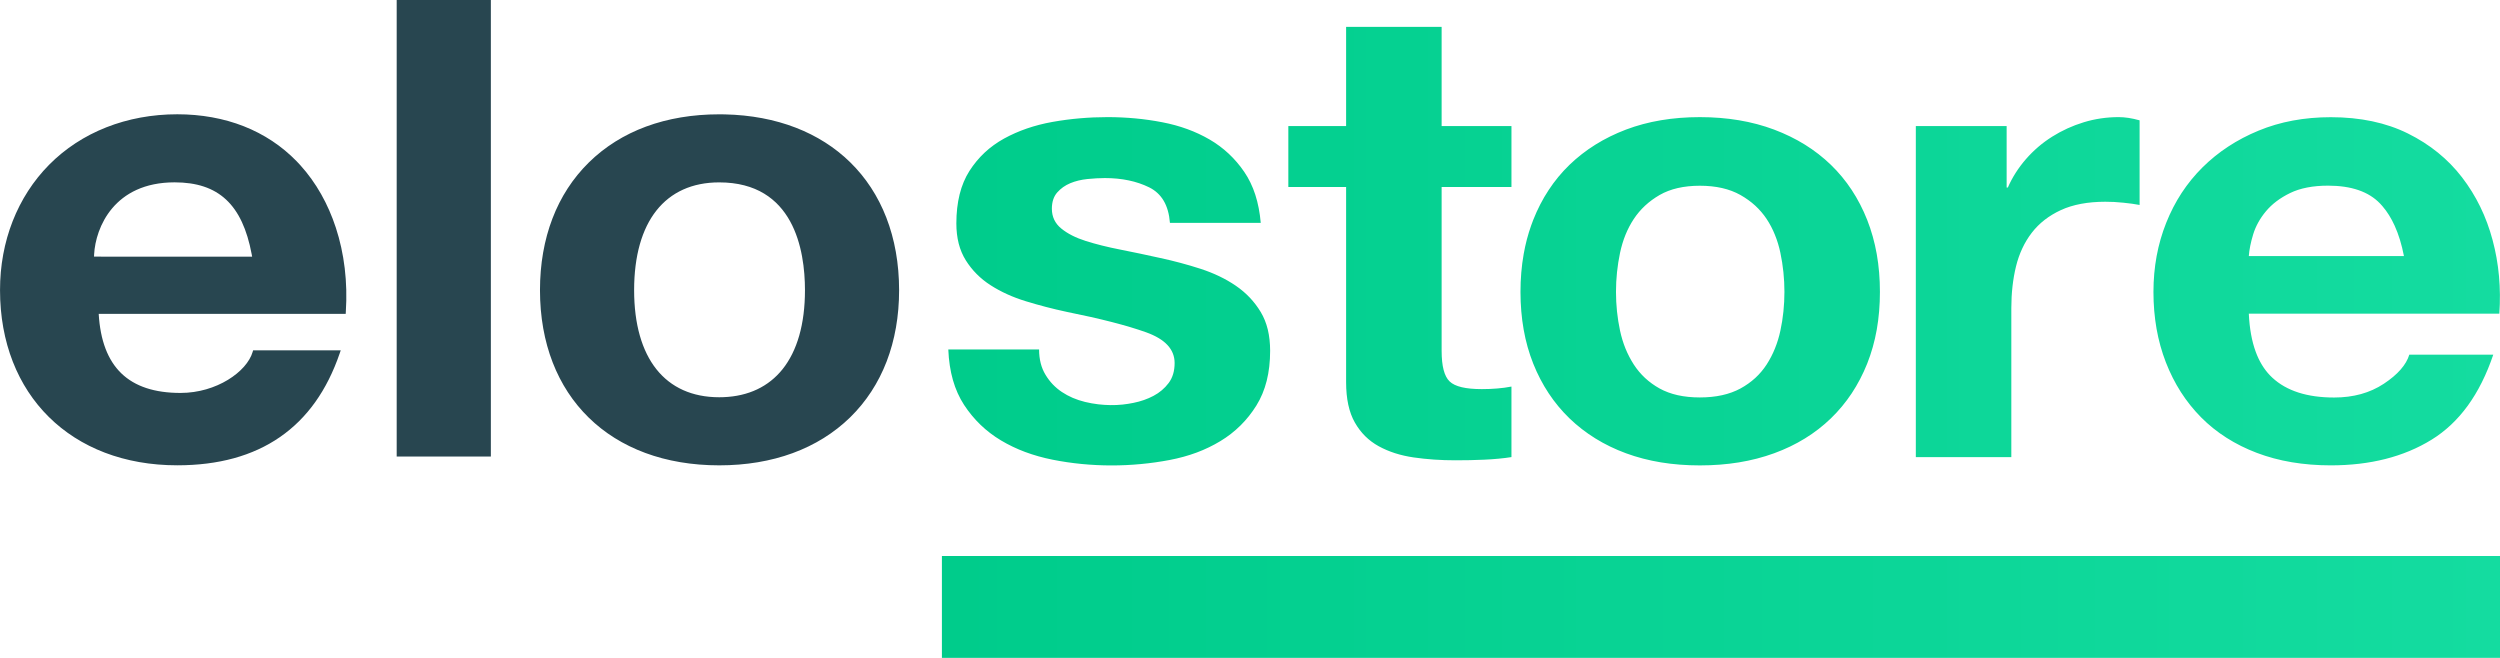
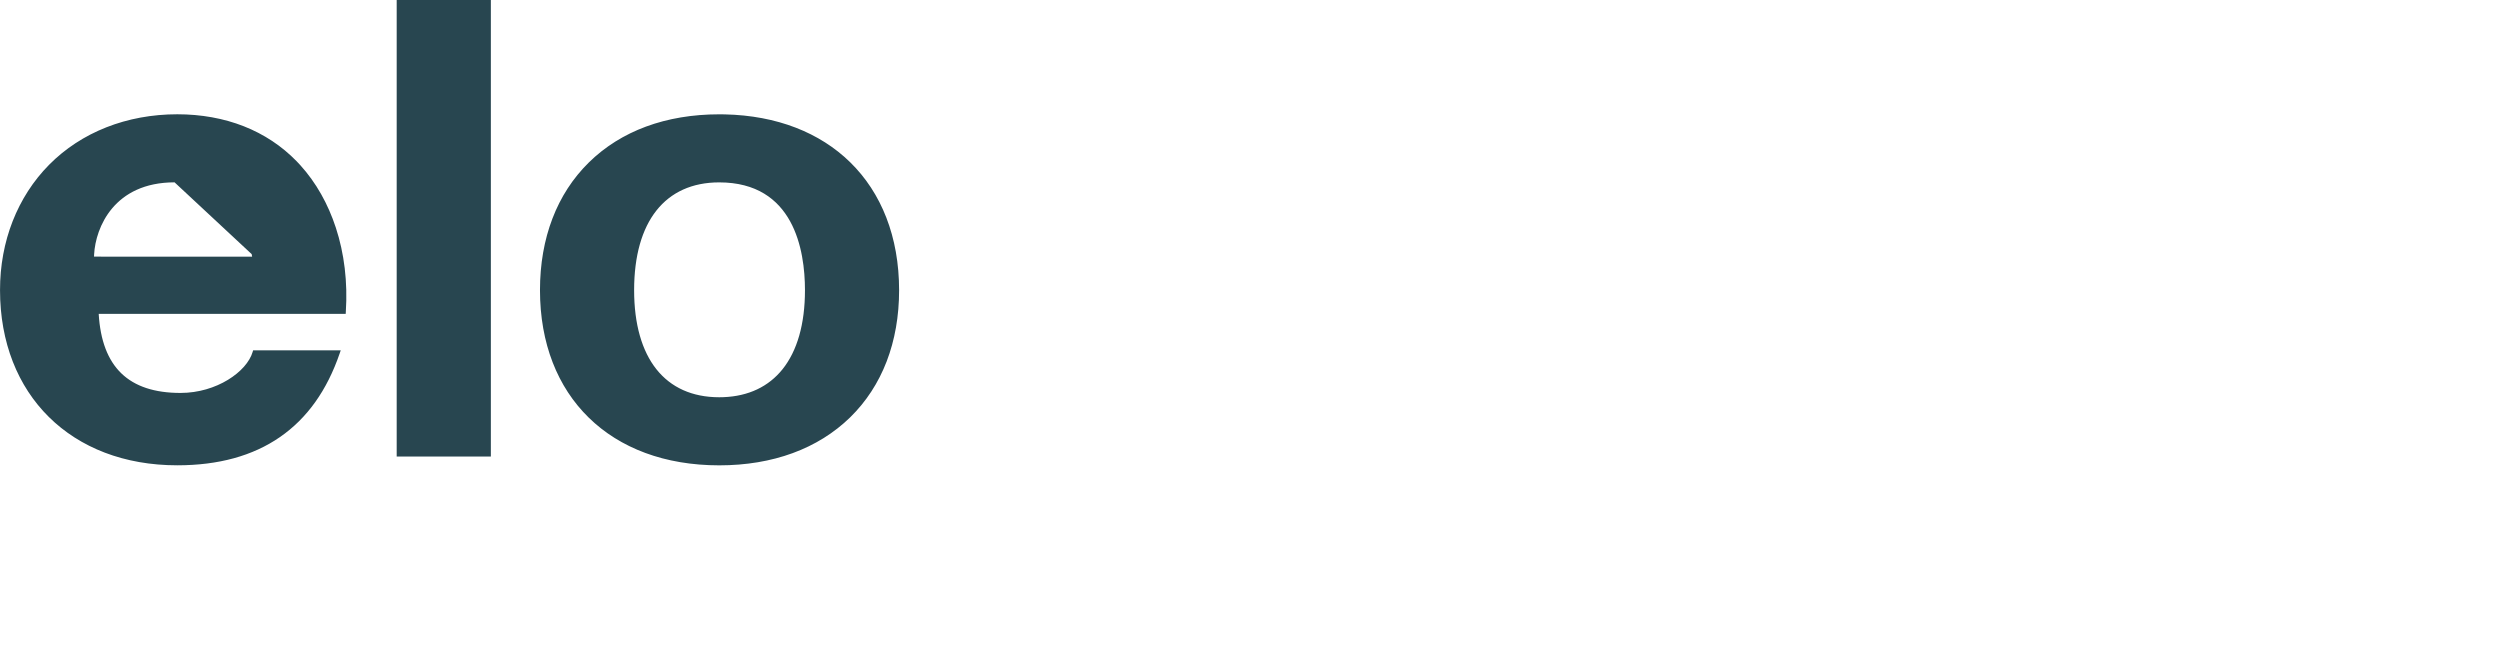
<svg xmlns="http://www.w3.org/2000/svg" height="50" viewBox="0 0 190 50" width="190">
  <linearGradient id="a" x1="0%" x2="100%" y1="50%" y2="50%">
    <stop offset="0" stop-color="#00aa78" />
    <stop offset=".525" stop-color="#00cd8c" />
    <stop offset="1" stop-color="#14dca0" />
  </linearGradient>
  <g fill="none" fill-rule="evenodd">
-     <path d="m54.659 8.688.427.005c3.96.087 7.225 1.388 9.522 3.633 2.381 2.328 3.722 5.669 3.724 9.728 0 1.971-.322 3.791-.947 5.418-.626 1.625-1.556 3.055-2.771 4.245-1.222 1.192-2.693 2.105-4.367 2.719-1.673.614-3.548.93-5.58.93-4.144 0-7.549-1.306-9.92-3.624-2.371-2.317-3.708-5.645-3.708-9.69 0-1.981.321-3.811.946-5.443.624-1.632 1.553-3.068 2.768-4.262 1.217-1.197 2.681-2.112 4.347-2.728 1.667-.615 3.536-.931 5.559-.931zm-41.19-.003c1.83.001 3.532.31 5.058.91 1.528.601 2.881 1.494 4.017 2.661l.281.3c1.197 1.322 2.109 2.943 2.701 4.755.639 1.953.904 4.128.756 6.391l-.009.154h-18.772c.12 2.021.69 3.522 1.721 4.519 1.032.996 2.528 1.488 4.499 1.488 1.366 0 2.626-.402 3.599-.994.974-.592 1.661-1.372 1.881-2.125l.034-.118h6.66l-.073.213c-.966 2.829-2.487 4.959-4.551 6.382-2.063 1.425-4.669 2.142-7.801 2.142-4.028 0-7.395-1.338-9.755-3.671s-3.713-5.662-3.714-9.643c-.001-1.855.329-3.627.961-5.241.633-1.613 1.565-3.068 2.768-4.284 1.223-1.237 2.701-2.198 4.35-2.848 1.65-.65 3.473-.991 5.389-.991zm23.836-8.686v34.698h-7.157v-34.698zm17.354 13.862c-2.055 0-3.671.746-4.774 2.142-1.103 1.397-1.692 3.445-1.692 6.048.001 2.587.59 4.622 1.693 6.011 1.103 1.387 2.72 2.129 4.774 2.129l.307-.006c1.925-.07 3.448-.806 4.505-2.123 1.111-1.389 1.705-3.424 1.705-6.01-.001-1.53-.214-3.577-1.134-5.243-.921-1.665-2.549-2.948-5.384-2.948zm-41.392-.003c-2.3 0-3.802.86-4.742 1.974-.94 1.115-1.318 2.484-1.372 3.499l-.008.173 12.016.001-.034-.191c-.355-1.887-.985-3.25-1.943-4.143-.957-.893-2.245-1.313-3.917-1.313z" fill="#284650" />
-     <path d="m190 42.256v7.744h-118.415v-7.744zm-105.828-33.355c.7 0 1.41.033 2.113.097.691.065 1.38.163 2.048.293.667.128 1.31.304 1.909.523.592.216 1.162.482 1.692.791.525.306 1.013.669 1.449 1.077.438.409.834.874 1.18 1.381.349.51.631 1.094.839 1.734.208.644.347 1.363.414 2.136l-.005.006h-6.892l-.004-.005c-.052-.663-.21-1.225-.472-1.671s-.634-.791-1.109-1.026c-.476-.234-.999-.412-1.554-.527-.556-.118-1.165-.177-1.811-.177-.202 0-.411.006-.638.019-.205.011-.423.028-.689.054-.236.025-.465.064-.682.116-.22.054-.428.121-.618.201-.198.083-.376.18-.542.297-.164.117-.316.254-.451.406-.136.155-.239.337-.305.54-.067.203-.102.437-.102.696 0 .306.06.587.178.836.119.251.299.476.534.667.24.196.516.374.823.53s.657.298 1.039.419c.376.119.79.236 1.231.346.454.113.923.218 1.398.31.441.087.929.186 1.491.304.508.107 1.019.218 1.519.329.547.118 1.072.245 1.563.377.51.136 1.024.288 1.526.45.505.164.982.355 1.422.566.446.213.87.457 1.26.724.389.266.745.569 1.059.9.311.329.591.698.83 1.094.238.396.418.844.538 1.334.117.491.177 1.034.177 1.613 0 .826-.087 1.594-.261 2.281-.173.689-.437 1.319-.785 1.879-.348.559-.754 1.069-1.207 1.516-.458.453-.971.851-1.526 1.186-.562.34-1.169.634-1.806.871-.639.238-1.328.427-2.049.565-.713.135-1.45.241-2.19.309-.733.07-1.482.105-2.228.105-.758 0-1.521-.037-2.271-.11s-1.497-.183-2.22-.328c-.722-.144-1.42-.341-2.075-.584-.645-.241-1.262-.536-1.832-.877-.568-.338-1.092-.738-1.558-1.186-.465-.447-.886-.956-1.252-1.515-.364-.558-.65-1.194-.849-1.892-.198-.695-.316-1.475-.35-2.319l.005-.005h6.89l.005.005c0 .37.041.72.122 1.041.08.317.202.611.364.878.16.267.346.512.553.73.211.219.444.416.695.582.252.169.529.317.822.444.287.124.603.227.937.31.327.08.669.141 1.014.182.59.068 1.23.084 1.836.018.284-.031.554-.072.823-.128.277-.055.547-.128.803-.218.254-.089.498-.195.726-.316.232-.122.444-.266.632-.426.191-.16.364-.344.516-.545.151-.199.267-.431.343-.685.076-.253.114-.537.114-.844 0-.516-.182-.973-.541-1.359-.356-.385-.903-.712-1.624-.971-.726-.26-1.6-.521-2.597-.778-1.009-.26-2.17-.521-3.451-.778-.518-.111-1.043-.235-1.564-.371-.525-.136-1.038-.282-1.525-.432-.501-.153-.98-.333-1.423-.535-.447-.203-.87-.432-1.258-.682-.387-.247-.744-.533-1.06-.852-.313-.314-.592-.666-.83-1.047-.236-.378-.417-.805-.537-1.271-.118-.466-.178-.98-.178-1.528 0-.807.084-1.551.249-2.213.166-.664.417-1.262.747-1.778.33-.515.718-.985 1.155-1.394.433-.404.929-.762 1.475-1.065.545-.299 1.129-.557 1.737-.766.611-.21 1.264-.378 1.941-.499.684-.122 1.38-.214 2.067-.273.703-.061 1.415-.092 2.118-.092zm45.017.001c1.037 0 2.037.08 2.969.237.939.157 1.838.397 2.675.711.838.316 1.627.7 2.343 1.145.716.444 1.379.96 1.971 1.532.593.573 1.125 1.215 1.583 1.911.457.693.853 1.459 1.176 2.274.322.818.567 1.692.727 2.597.16.903.241 1.872.241 2.876 0 1.006-.081 1.971-.241 2.872s-.405 1.768-.727 2.58c-.325.812-.722 1.57-1.176 2.256-.454.685-.986 1.326-1.583 1.904-.592.571-1.255 1.086-1.971 1.525-.716.442-1.505.821-2.343 1.126-.841.307-1.74.54-2.675.693-.933.153-1.933.23-2.969.23-1.035 0-2.032-.077-2.96-.23s-1.823-.386-2.656-.693c-.827-.304-1.608-.682-2.323-1.126-.711-.439-1.373-.953-1.967-1.525-.597-.579-1.129-1.22-1.581-1.904-.456-.687-.851-1.446-1.175-2.256-.324-.815-.569-1.682-.727-2.58-.161-.905-.243-1.871-.243-2.872s.082-1.968.243-2.876c.132-.752.324-1.484.572-2.182l.155-.415c.321-.814.716-1.58 1.175-2.274.456-.695.988-1.337 1.581-1.911.594-.573 1.256-1.088 1.967-1.532.715-.446 1.496-.831 2.323-1.145.829-.314 1.723-.554 2.656-.711.927-.157 1.924-.237 2.96-.237zm47.948.005c1.123 0 2.173.104 3.151.31.978.207 1.885.517 2.719.931.834.413 1.592.898 2.277 1.453.685.556 1.296 1.182 1.831 1.878.536.698.998 1.444 1.385 2.238.387.795.7 1.637.937 2.529.239.892.401 1.803.486 2.736.085.932.094 1.885.026 2.857h-19.039c.052 1.119.225 2.085.523 2.895.264.72.627 1.319 1.086 1.796l.177.173c.544.504 1.207.881 1.99 1.132s1.686.376 2.706.376c.731 0 1.411-.087 2.041-.261.629-.175 1.208-.436 1.736-.784.527-.349.953-.707 1.276-1.077.324-.368.545-.747.663-1.137h6.381c-.51 1.508-1.157 2.801-1.939 3.88-.784 1.078-1.703 1.941-2.757 2.589-1.055.649-2.221 1.136-3.496 1.459-1.277.325-2.664.487-4.16.487-1.039 0-2.026-.08-2.961-.237-.936-.158-1.821-.396-2.655-.711-.833-.317-1.602-.699-2.308-1.15-.707-.45-1.35-.965-1.928-1.549s-1.09-1.225-1.538-1.921c-.446-.698-.826-1.452-1.142-2.263-.314-.811-.551-1.662-.708-2.554-.156-.891-.235-1.824-.235-2.797 0-.94.081-1.847.242-2.722.161-.876.405-1.719.728-2.53s.713-1.567 1.172-2.269c.46-.701.988-1.347 1.582-1.939.597-.592 1.249-1.121 1.959-1.586.71-.466 1.479-.87 2.305-1.21.824-.341 1.694-.597 2.609-.767s1.875-.255 2.878-.255zm-67.579-6.864.006.006v7.534h5.301l.006.006v4.619l-.006.006h-5.301v12.447c0 .581.05 1.071.152 1.457.101.385.253.679.457.872.203.195.511.343.916.438.407.097.922.145 1.531.145.197 0 .392-.004.599-.012.183-.006.371-.019.574-.036.173-.014.354-.034.549-.059.162-.023.333-.051.522-.086l.007.006v5.349l-.005.005c-.301.048-.628.089-.97.12-.338.033-.699.059-1.071.075-.41.018-.773.031-1.111.037-.387.008-.741.011-1.085.011-.56 0-1.112-.017-1.639-.054-.54-.038-1.062-.093-1.551-.164-.494-.072-.972-.18-1.419-.323-.439-.142-.855-.319-1.238-.529-.381-.21-.728-.468-1.029-.767-.297-.295-.561-.643-.784-1.035-.22-.384-.387-.837-.499-1.351-.11-.51-.165-1.088-.165-1.717v-14.829h-4.386l-.005-.006v-4.619l.005-.006h4.386v-7.534l.005-.006zm51.465 6.858c.239 0 .492.021.754.061.261.04.54.102.829.183l.004.005v6.421l-.006.005c-.166-.032-.349-.062-.561-.092-.214-.028-.438-.055-.664-.078-.225-.024-.455-.042-.702-.056-.221-.011-.449-.017-.675-.017-.658 0-1.276.053-1.837.158-.562.105-1.077.264-1.53.473-.459.211-.877.463-1.244.748-.368.287-.696.615-.974.977-.281.365-.523.764-.72 1.185-.2.426-.361.886-.479 1.367-.118.477-.207.988-.267 1.52-.06.527-.09 1.079-.09 1.641v11.333l-.006.005h-7.246l-.006-.005v-25.147l.006-.005h6.891l.005.005v4.664h.092c.164-.381.367-.759.599-1.123.23-.36.492-.71.779-1.04.284-.326.597-.636.932-.924.328-.281.686-.543 1.061-.78.369-.232.759-.443 1.161-.626.394-.18.811-.337 1.24-.468.413-.127.85-.226 1.3-.292.438-.065.893-.098 1.354-.098zm-31.834 5.215c-.605 0-1.171.059-1.681.176-.505.116-.968.293-1.377.528-.407.235-.778.507-1.104.809-.327.305-.616.646-.86 1.014-.245.372-.457.776-.631 1.204-.173.426-.311.888-.414 1.372-.101.483-.179.977-.23 1.471-.051.485-.077.987-.077 1.494s.026 1.008.077 1.491c.051.488.129.976.23 1.452.103.477.241.935.414 1.361.174.427.387.835.631 1.215.244.377.534.722.86 1.026.326.302.698.571 1.103.796.406.224.869.396 1.378.51.509.113 1.075.171 1.681.171.609 0 1.177-.058 1.69-.171.515-.114.985-.286 1.397-.51.413-.225.791-.494 1.122-.796.33-.304.623-.649.867-1.026.249-.385.46-.794.629-1.215.175-.429.316-.888.416-1.361.102-.466.178-.954.23-1.452.051-.493.077-.994.077-1.491s-.026-.999-.077-1.494c-.052-.503-.13-.998-.23-1.471-.1-.48-.24-.942-.416-1.372-.168-.422-.38-.827-.629-1.204-.244-.368-.537-.709-.867-1.014-.331-.302-.708-.574-1.123-.809-.417-.234-.886-.412-1.396-.528-.514-.117-1.081-.176-1.69-.176zm47.743-.006c-.578 0-1.107.047-1.589.141-.479.093-.911.233-1.293.419-.383.186-.728.395-1.035.626-.306.231-.574.485-.803.76-.231.275-.426.56-.587.852s-.289.59-.383.899c-.094.308-.168.6-.224.875-.054.275-.092.536-.108.779h11.79c-.17-.876-.405-1.646-.708-2.31-.259-.57-.565-1.062-.922-1.477l-.182-.201c-.433-.454-.98-.794-1.639-1.022-.66-.227-1.432-.341-2.317-.341z" fill="url(#a)" />
+     <path d="m54.659 8.688.427.005c3.96.087 7.225 1.388 9.522 3.633 2.381 2.328 3.722 5.669 3.724 9.728 0 1.971-.322 3.791-.947 5.418-.626 1.625-1.556 3.055-2.771 4.245-1.222 1.192-2.693 2.105-4.367 2.719-1.673.614-3.548.93-5.58.93-4.144 0-7.549-1.306-9.92-3.624-2.371-2.317-3.708-5.645-3.708-9.69 0-1.981.321-3.811.946-5.443.624-1.632 1.553-3.068 2.768-4.262 1.217-1.197 2.681-2.112 4.347-2.728 1.667-.615 3.536-.931 5.559-.931zm-41.19-.003c1.83.001 3.532.31 5.058.91 1.528.601 2.881 1.494 4.017 2.661l.281.3c1.197 1.322 2.109 2.943 2.701 4.755.639 1.953.904 4.128.756 6.391l-.009.154h-18.772c.12 2.021.69 3.522 1.721 4.519 1.032.996 2.528 1.488 4.499 1.488 1.366 0 2.626-.402 3.599-.994.974-.592 1.661-1.372 1.881-2.125l.034-.118h6.66l-.073.213c-.966 2.829-2.487 4.959-4.551 6.382-2.063 1.425-4.669 2.142-7.801 2.142-4.028 0-7.395-1.338-9.755-3.671s-3.713-5.662-3.714-9.643c-.001-1.855.329-3.627.961-5.241.633-1.613 1.565-3.068 2.768-4.284 1.223-1.237 2.701-2.198 4.35-2.848 1.65-.65 3.473-.991 5.389-.991zm23.836-8.686v34.698h-7.157v-34.698zm17.354 13.862c-2.055 0-3.671.746-4.774 2.142-1.103 1.397-1.692 3.445-1.692 6.048.001 2.587.59 4.622 1.693 6.011 1.103 1.387 2.72 2.129 4.774 2.129l.307-.006c1.925-.07 3.448-.806 4.505-2.123 1.111-1.389 1.705-3.424 1.705-6.01-.001-1.53-.214-3.577-1.134-5.243-.921-1.665-2.549-2.948-5.384-2.948zm-41.392-.003c-2.3 0-3.802.86-4.742 1.974-.94 1.115-1.318 2.484-1.372 3.499l-.008.173 12.016.001-.034-.191z" fill="#284650" />
  </g>
</svg>